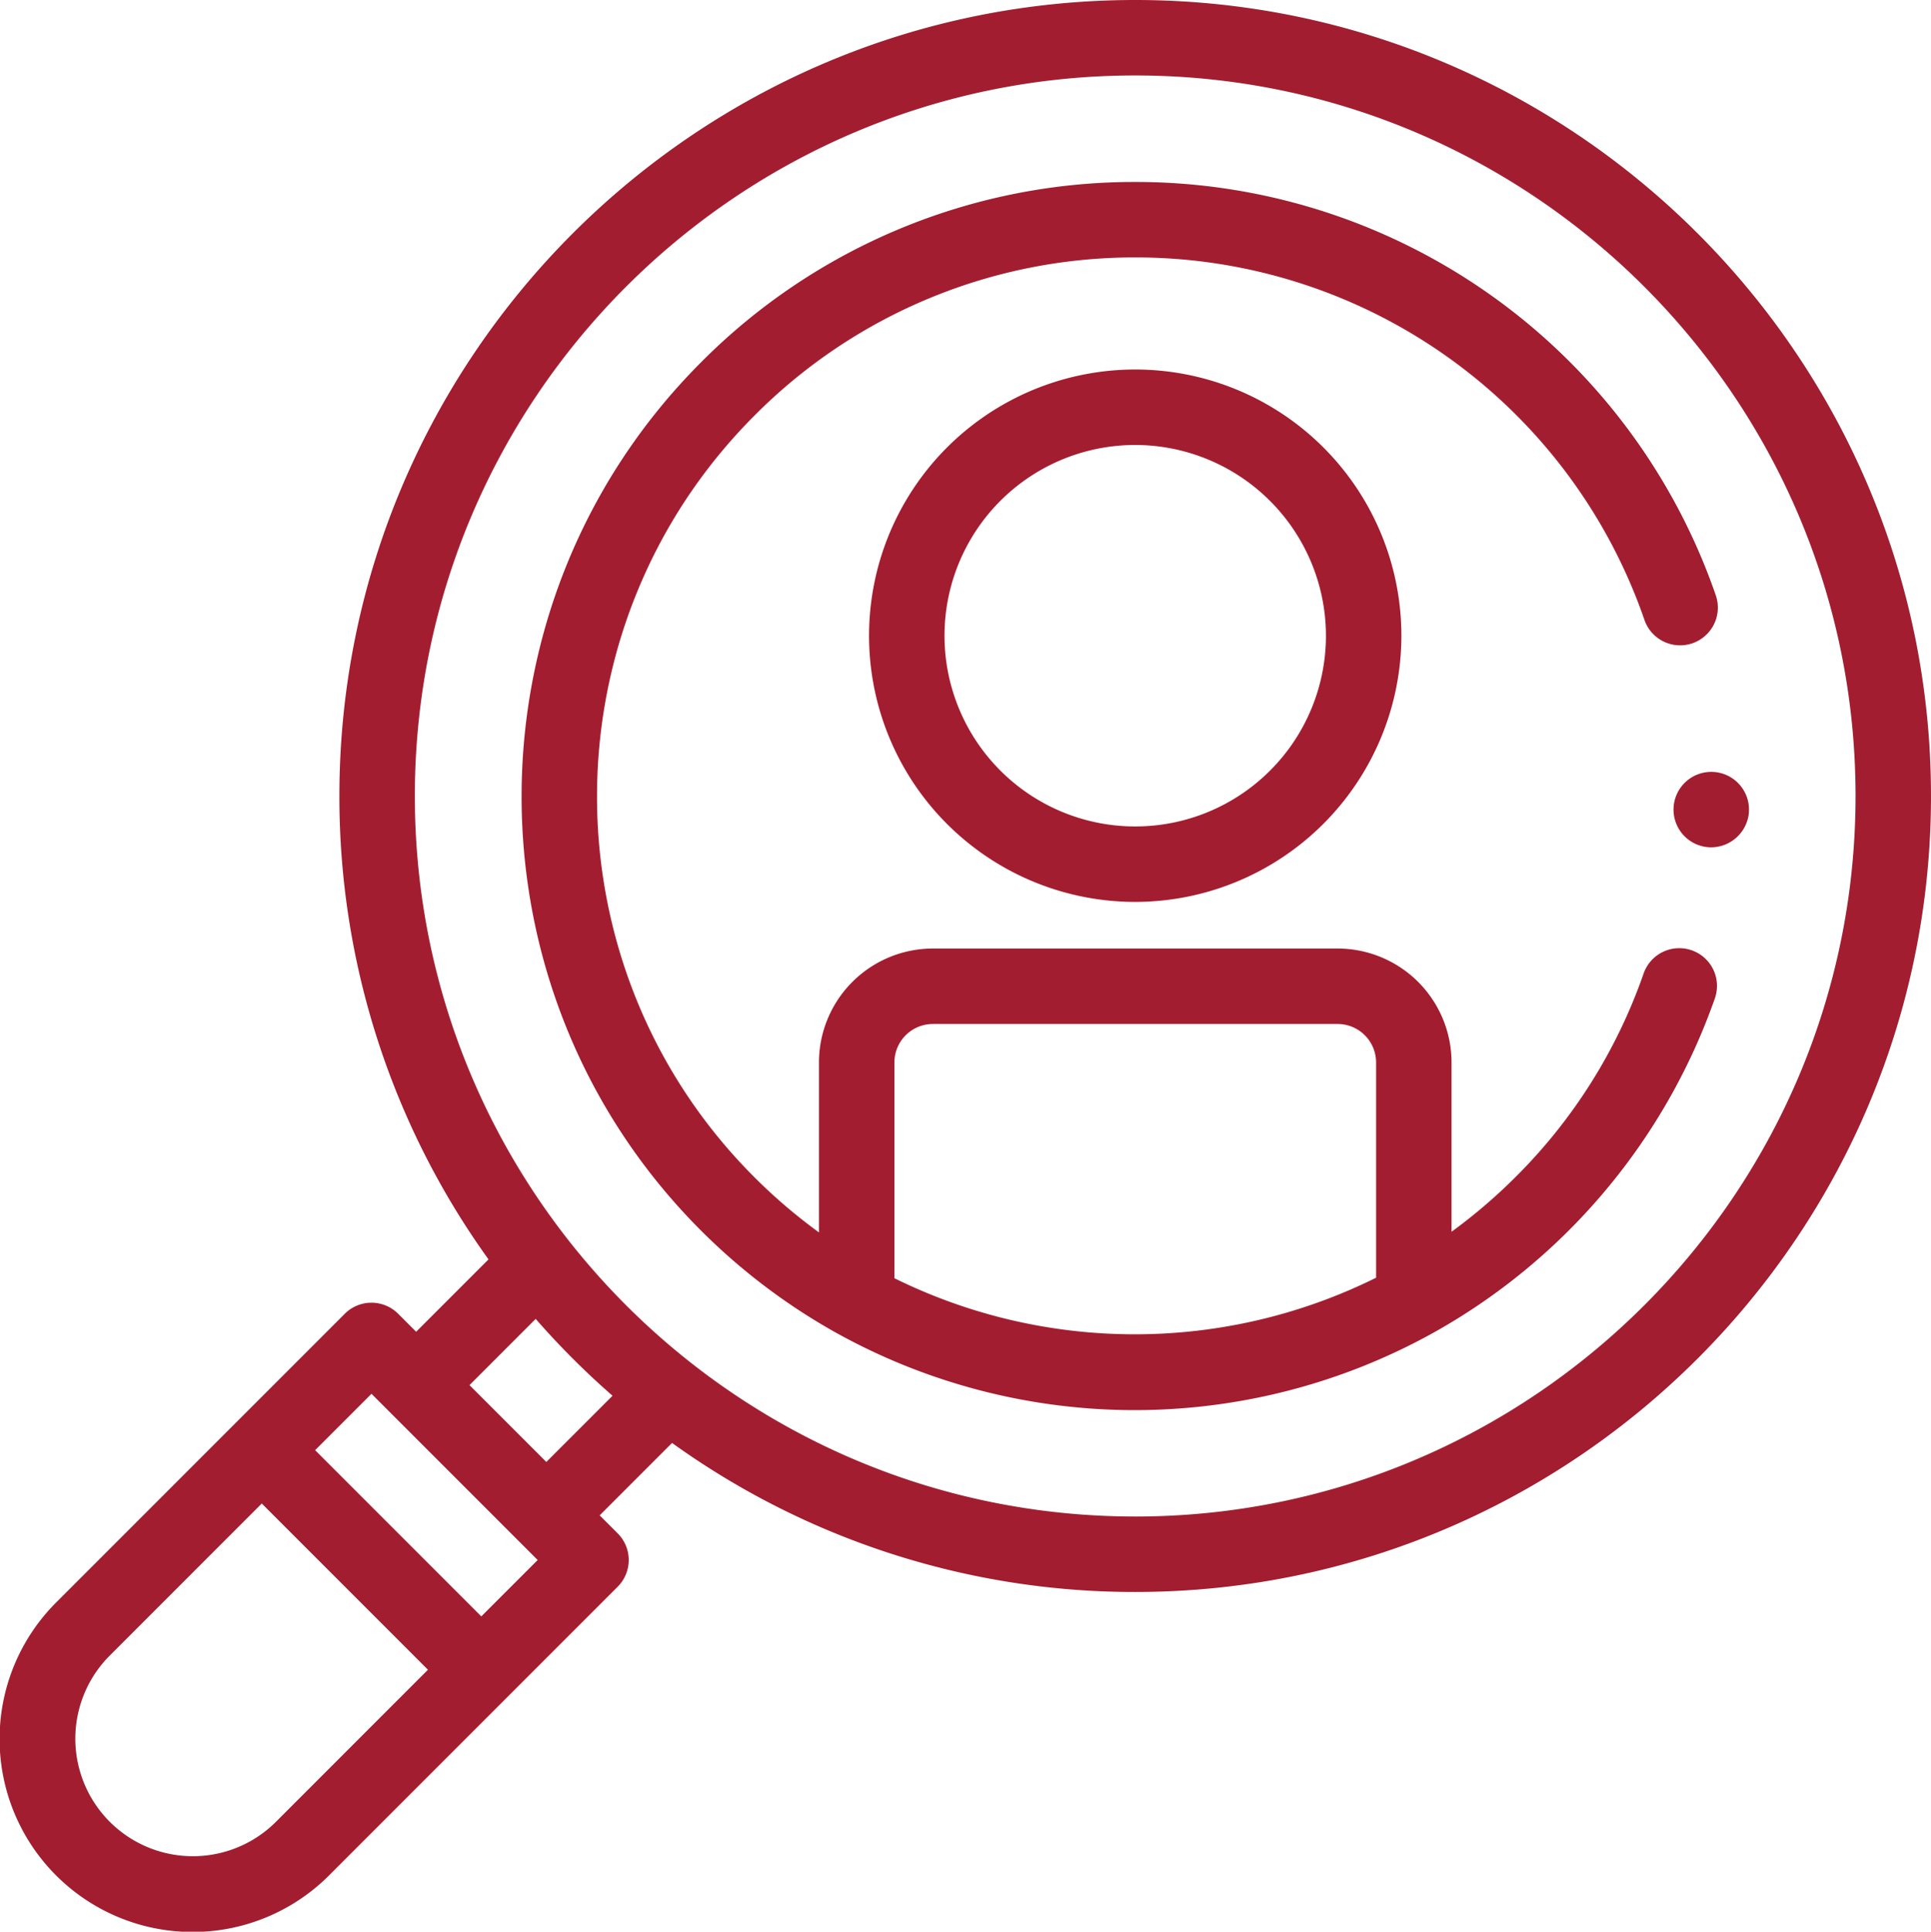
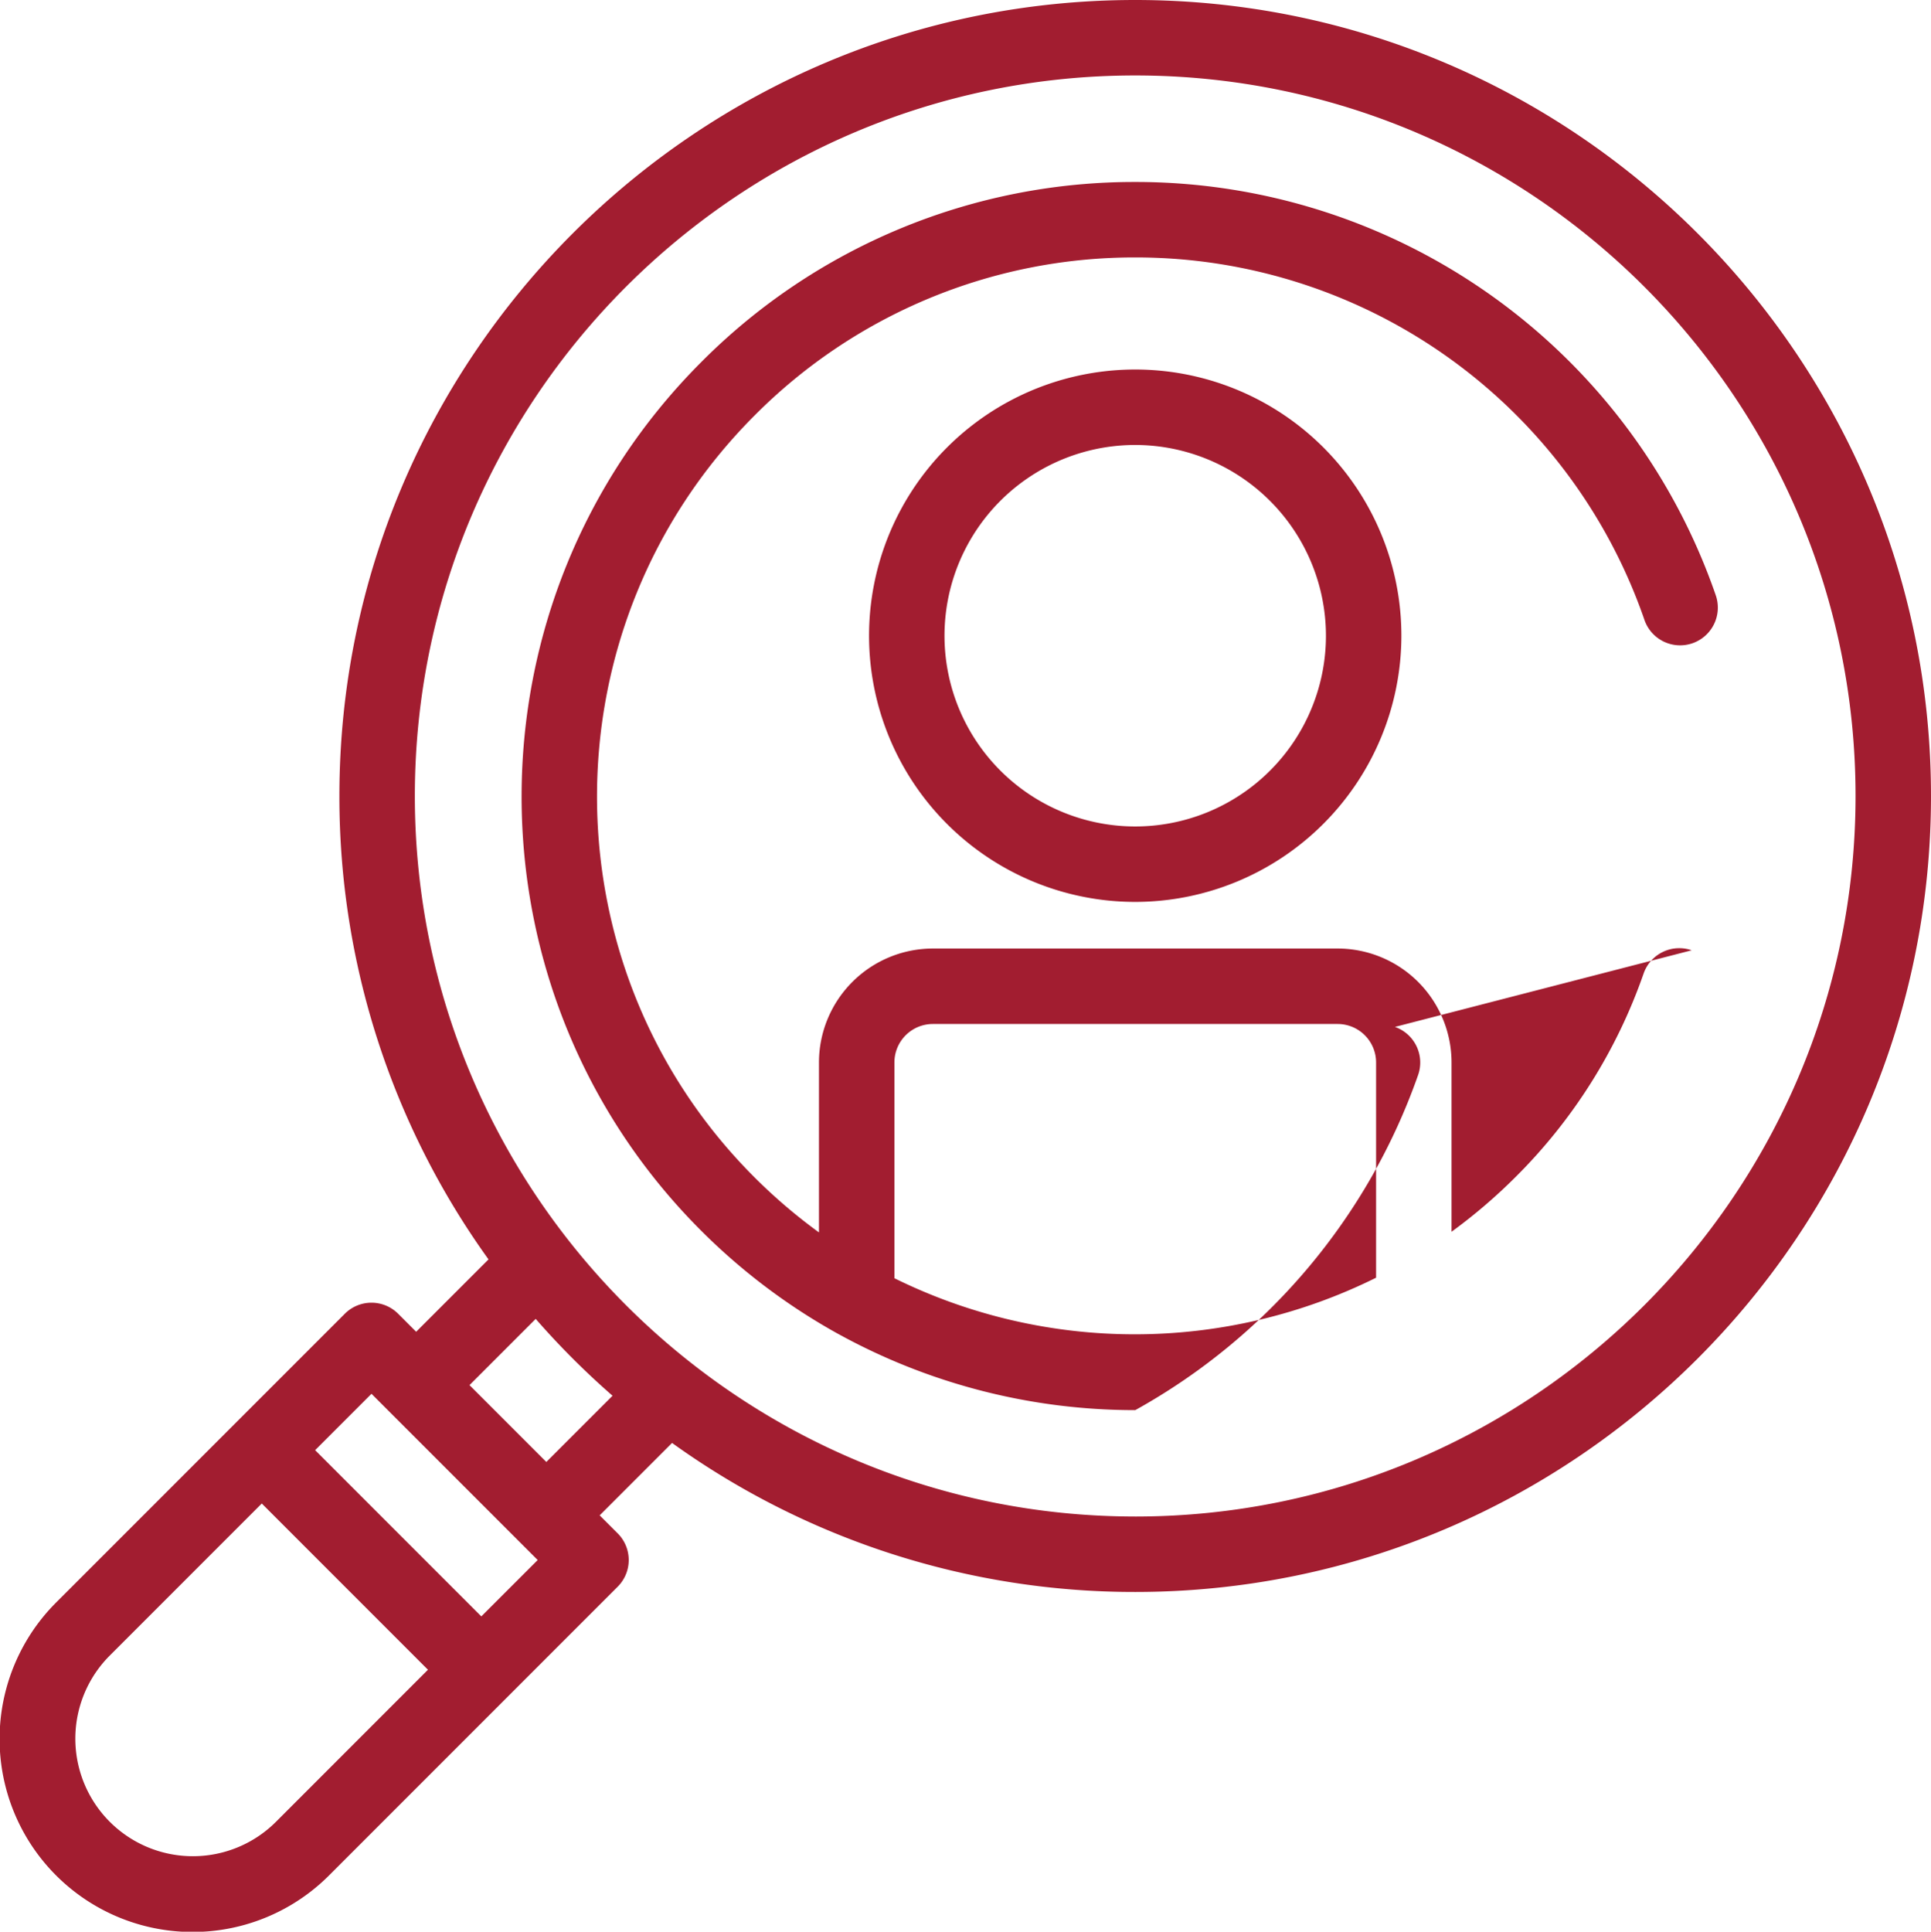
<svg xmlns="http://www.w3.org/2000/svg" width="511.878" height="512" viewBox="0 0 511.878 512">
  <g id="meeting" transform="translate(-0.062)">
    <g id="Grupo_9" data-name="Grupo 9">
      <g id="Grupo_8" data-name="Grupo 8">
        <g id="Grupo_4" data-name="Grupo 4">
          <g id="Grupo_3" data-name="Grupo 3">
            <g id="Grupo_2" data-name="Grupo 2">
              <g id="Grupo_1" data-name="Grupo 1">
-                 <path id="Trazado_1" data-name="Trazado 1" d="M453.7,224.59a10,10,0,1,1,9.829-8.211A10.1,10.1,0,0,1,453.7,224.59Z" fill="#a21d30" />
-               </g>
+                 </g>
            </g>
          </g>
        </g>
        <g id="Grupo_7" data-name="Grupo 7">
          <g id="Grupo_6" data-name="Grupo 6">
            <g id="Grupo_5" data-name="Grupo 5">
              <path id="Trazado_2" data-name="Trazado 2" d="M301,239.055A70.557,70.557,0,1,1,371.549,168.5,70.632,70.632,0,0,1,301,239.055Zm0-121.114A50.557,50.557,0,1,0,351.549,168.5,50.61,50.61,0,0,0,301,117.941Z" fill="#a21d30" />
            </g>
          </g>
        </g>
      </g>
    </g>
    <g id="Grupo_12" data-name="Grupo 12">
      <g id="Grupo_11" data-name="Grupo 11">
        <g id="Grupo_10" data-name="Grupo 10">
-           <path id="Trazado_3" data-name="Trazado 3" d="M448.5,251.878a10,10,0,0,0-12.736,6.146A141.709,141.709,0,0,1,401.885,311.9a144.2,144.2,0,0,1-17.042,14.584V281.6a30.222,30.222,0,0,0-30.186-30.189H247.344A30.222,30.222,0,0,0,217.158,281.6v45.056A143.79,143.79,0,0,1,200.012,312c-55.629-55.636-55.582-146.208.1-201.9A141.946,141.946,0,0,1,301.08,68.232h.069a142.681,142.681,0,0,1,134.818,96.037,10,10,0,1,0,18.91-6.512A162.681,162.681,0,0,0,301.149,48.232h-.079a161.82,161.82,0,0,0-115.1,47.725c-63.483,63.491-63.53,166.751-.1,230.184A162.761,162.761,0,0,0,222.326,353.6l.009,0a162.938,162.938,0,0,0,78.515,20.158h.159a163.129,163.129,0,0,0,78.663-20.31l.009-.005a163.528,163.528,0,0,0,74.968-88.832,10,10,0,0,0-6.145-12.734ZM237.158,338.8V281.6a10.2,10.2,0,0,1,10.186-10.189H354.656A10.2,10.2,0,0,1,364.842,281.6v57.064a143.944,143.944,0,0,1-127.684.136Z" fill="#a21d30" />
+           <path id="Trazado_3" data-name="Trazado 3" d="M448.5,251.878a10,10,0,0,0-12.736,6.146A141.709,141.709,0,0,1,401.885,311.9a144.2,144.2,0,0,1-17.042,14.584V281.6a30.222,30.222,0,0,0-30.186-30.189H247.344A30.222,30.222,0,0,0,217.158,281.6v45.056A143.79,143.79,0,0,1,200.012,312c-55.629-55.636-55.582-146.208.1-201.9A141.946,141.946,0,0,1,301.08,68.232h.069a142.681,142.681,0,0,1,134.818,96.037,10,10,0,1,0,18.91-6.512A162.681,162.681,0,0,0,301.149,48.232h-.079a161.82,161.82,0,0,0-115.1,47.725c-63.483,63.491-63.53,166.751-.1,230.184A162.761,162.761,0,0,0,222.326,353.6l.009,0a162.938,162.938,0,0,0,78.515,20.158h.159l.009-.005a163.528,163.528,0,0,0,74.968-88.832,10,10,0,0,0-6.145-12.734ZM237.158,338.8V281.6a10.2,10.2,0,0,1,10.186-10.189H354.656A10.2,10.2,0,0,1,364.842,281.6v57.064a143.944,143.944,0,0,1-127.684.136Z" fill="#a21d30" />
          <path id="Trazado_4" data-name="Trazado 4" d="M300.984,0C184.663,0,90.03,94.646,90.03,210.981a209.851,209.851,0,0,0,39.528,122.825l-19.181,19.183-4.772-4.773a10,10,0,0,0-14.144,0L62.382,377.3l-.009.01L15.019,424.67a51.154,51.154,0,1,0,72.339,72.346l47.364-47.37h0L163.8,420.563a10,10,0,0,0,0-14.141l-4.774-4.774,19.187-19.189a209.788,209.788,0,0,0,122.77,39.5c116.321,0,210.955-94.646,210.955-210.981S417.3,0,300.984,0ZM73.215,482.875a31.154,31.154,0,0,1-44.053-44.064l40.292-40.3,22,22.007,22.051,22.054Zm54.436-54.443-22-22.007L83.6,384.371l14.938-14.94,44.056,44.061ZM144.886,387.5l-10.18-10.181-10.189-10.19,17.548-17.55a212.855,212.855,0,0,0,20.371,20.369Zm156.1,14.458c-105.293,0-190.955-85.674-190.955-190.981S195.692,20,300.984,20s190.955,85.674,190.955,190.981S406.277,401.962,300.984,401.962Z" fill="#a21d30" />
        </g>
      </g>
    </g>
  </g>
</svg>